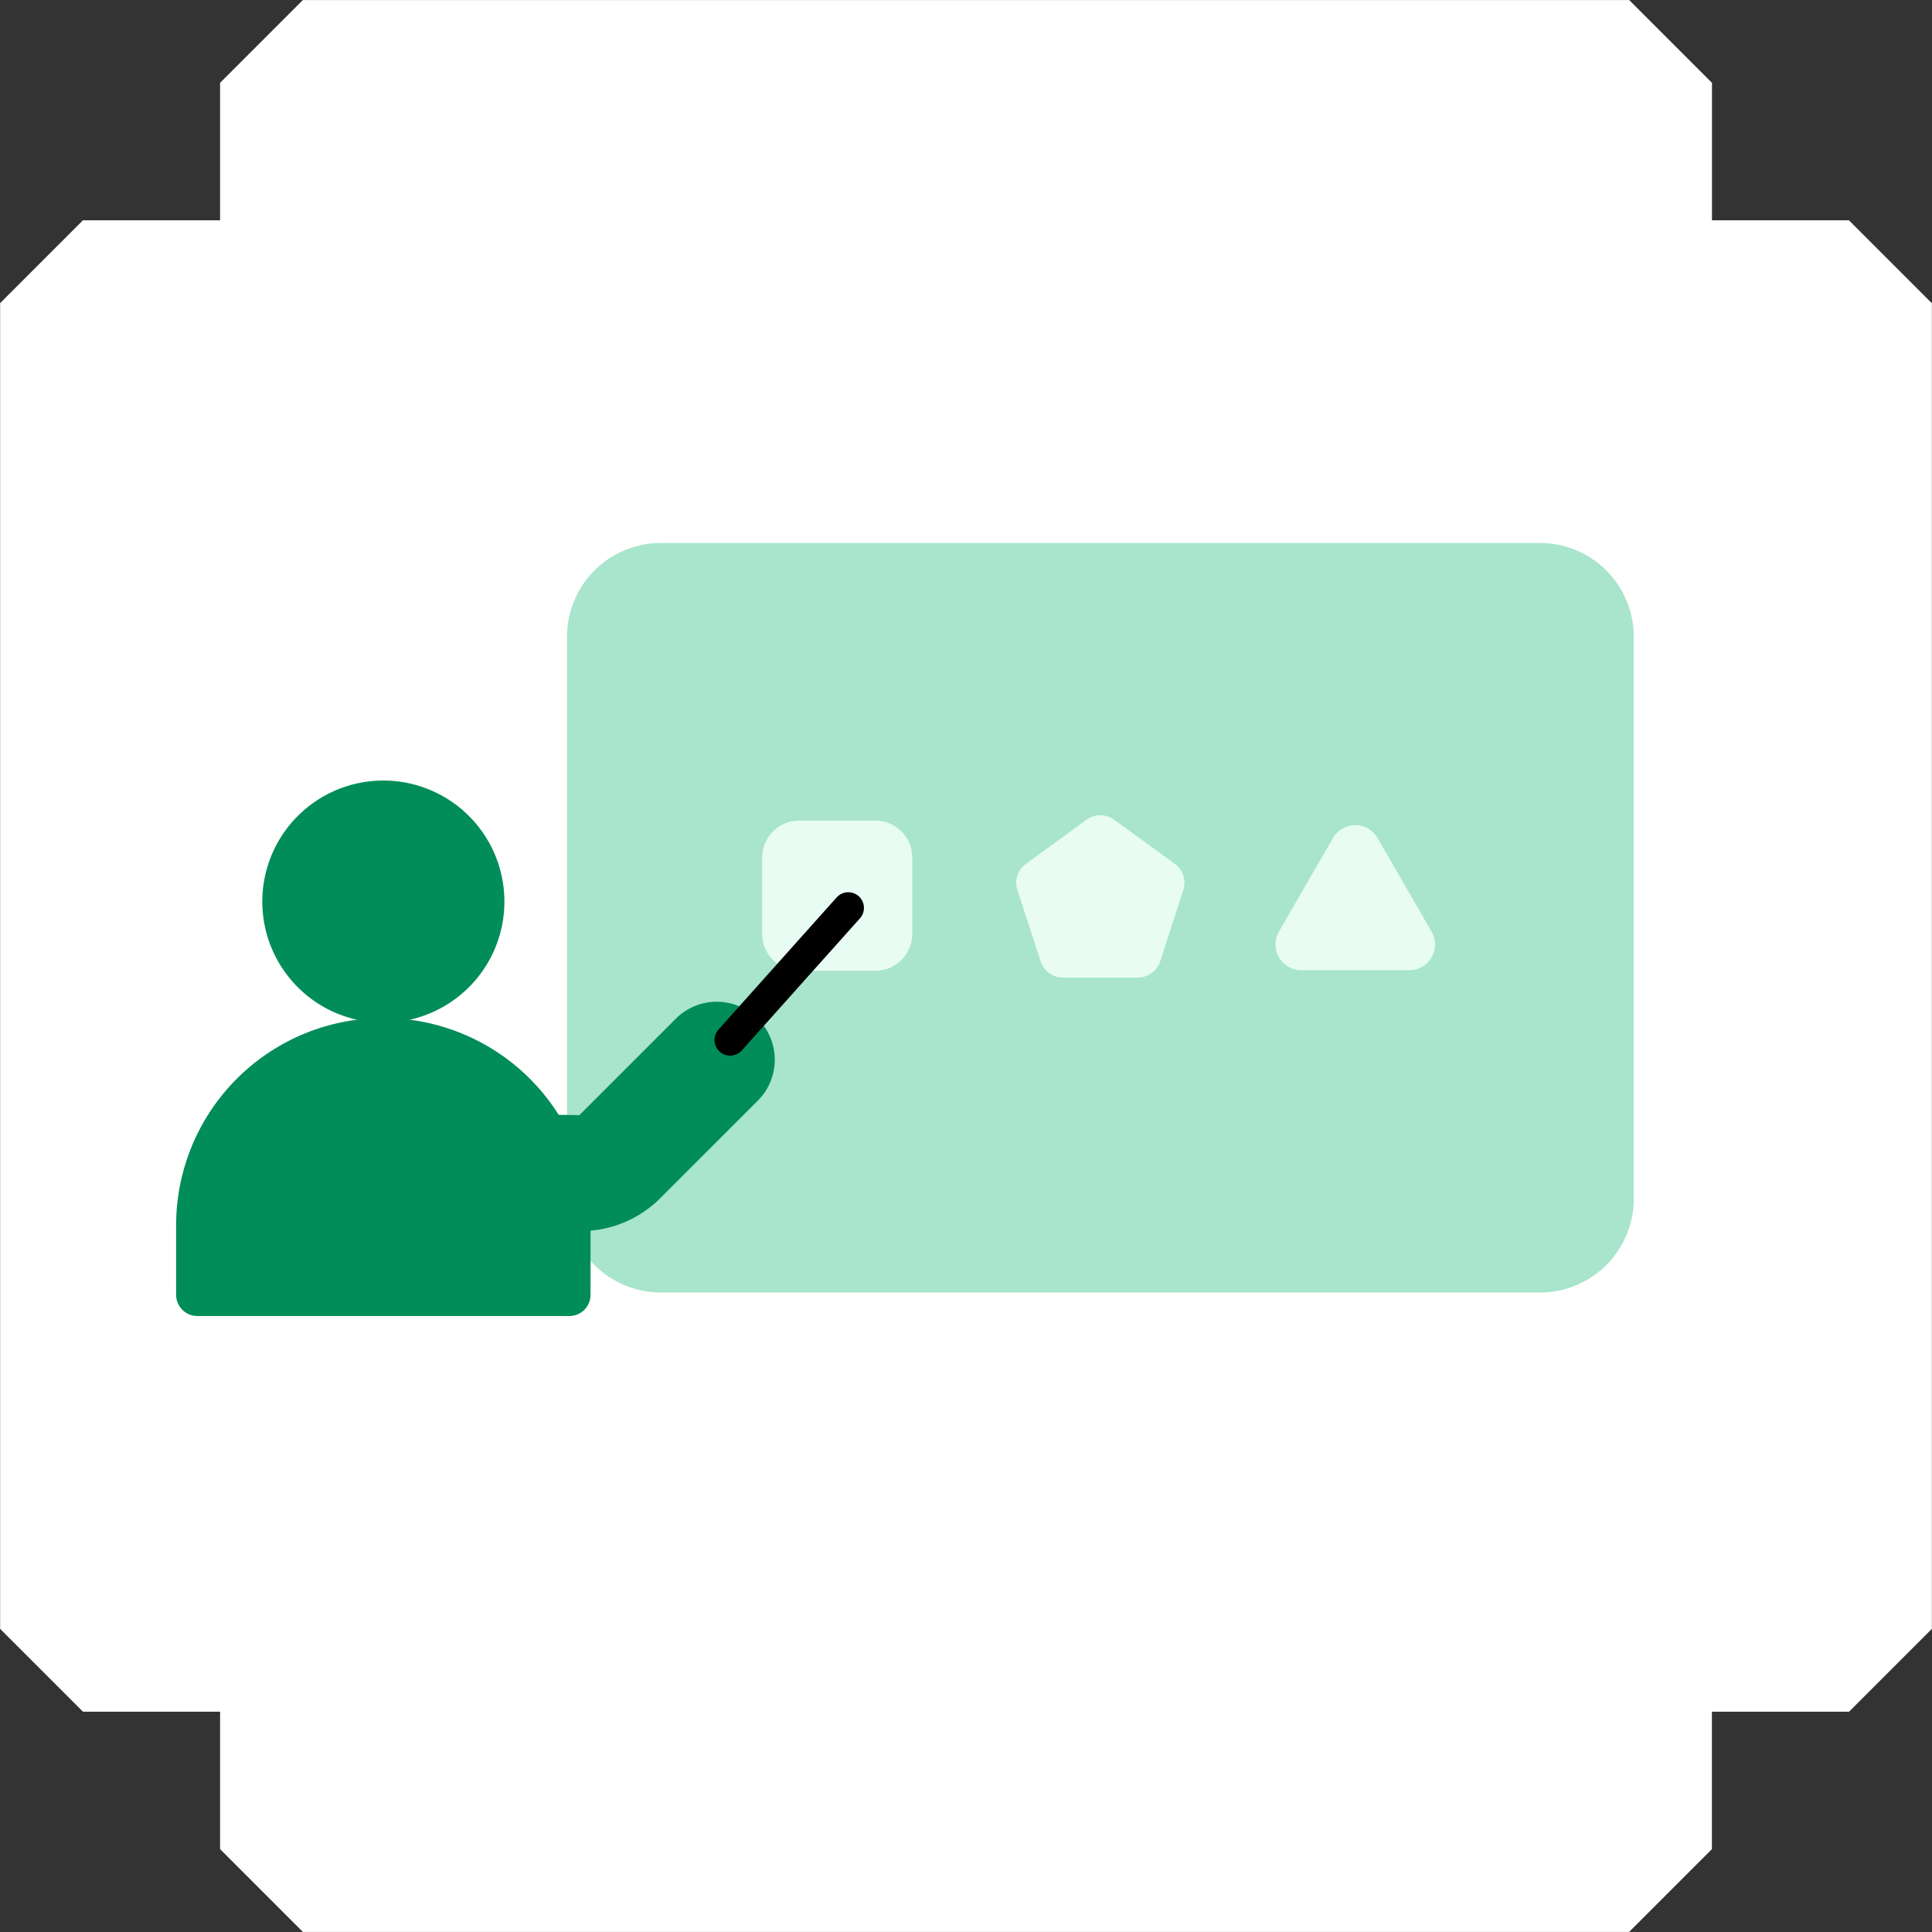
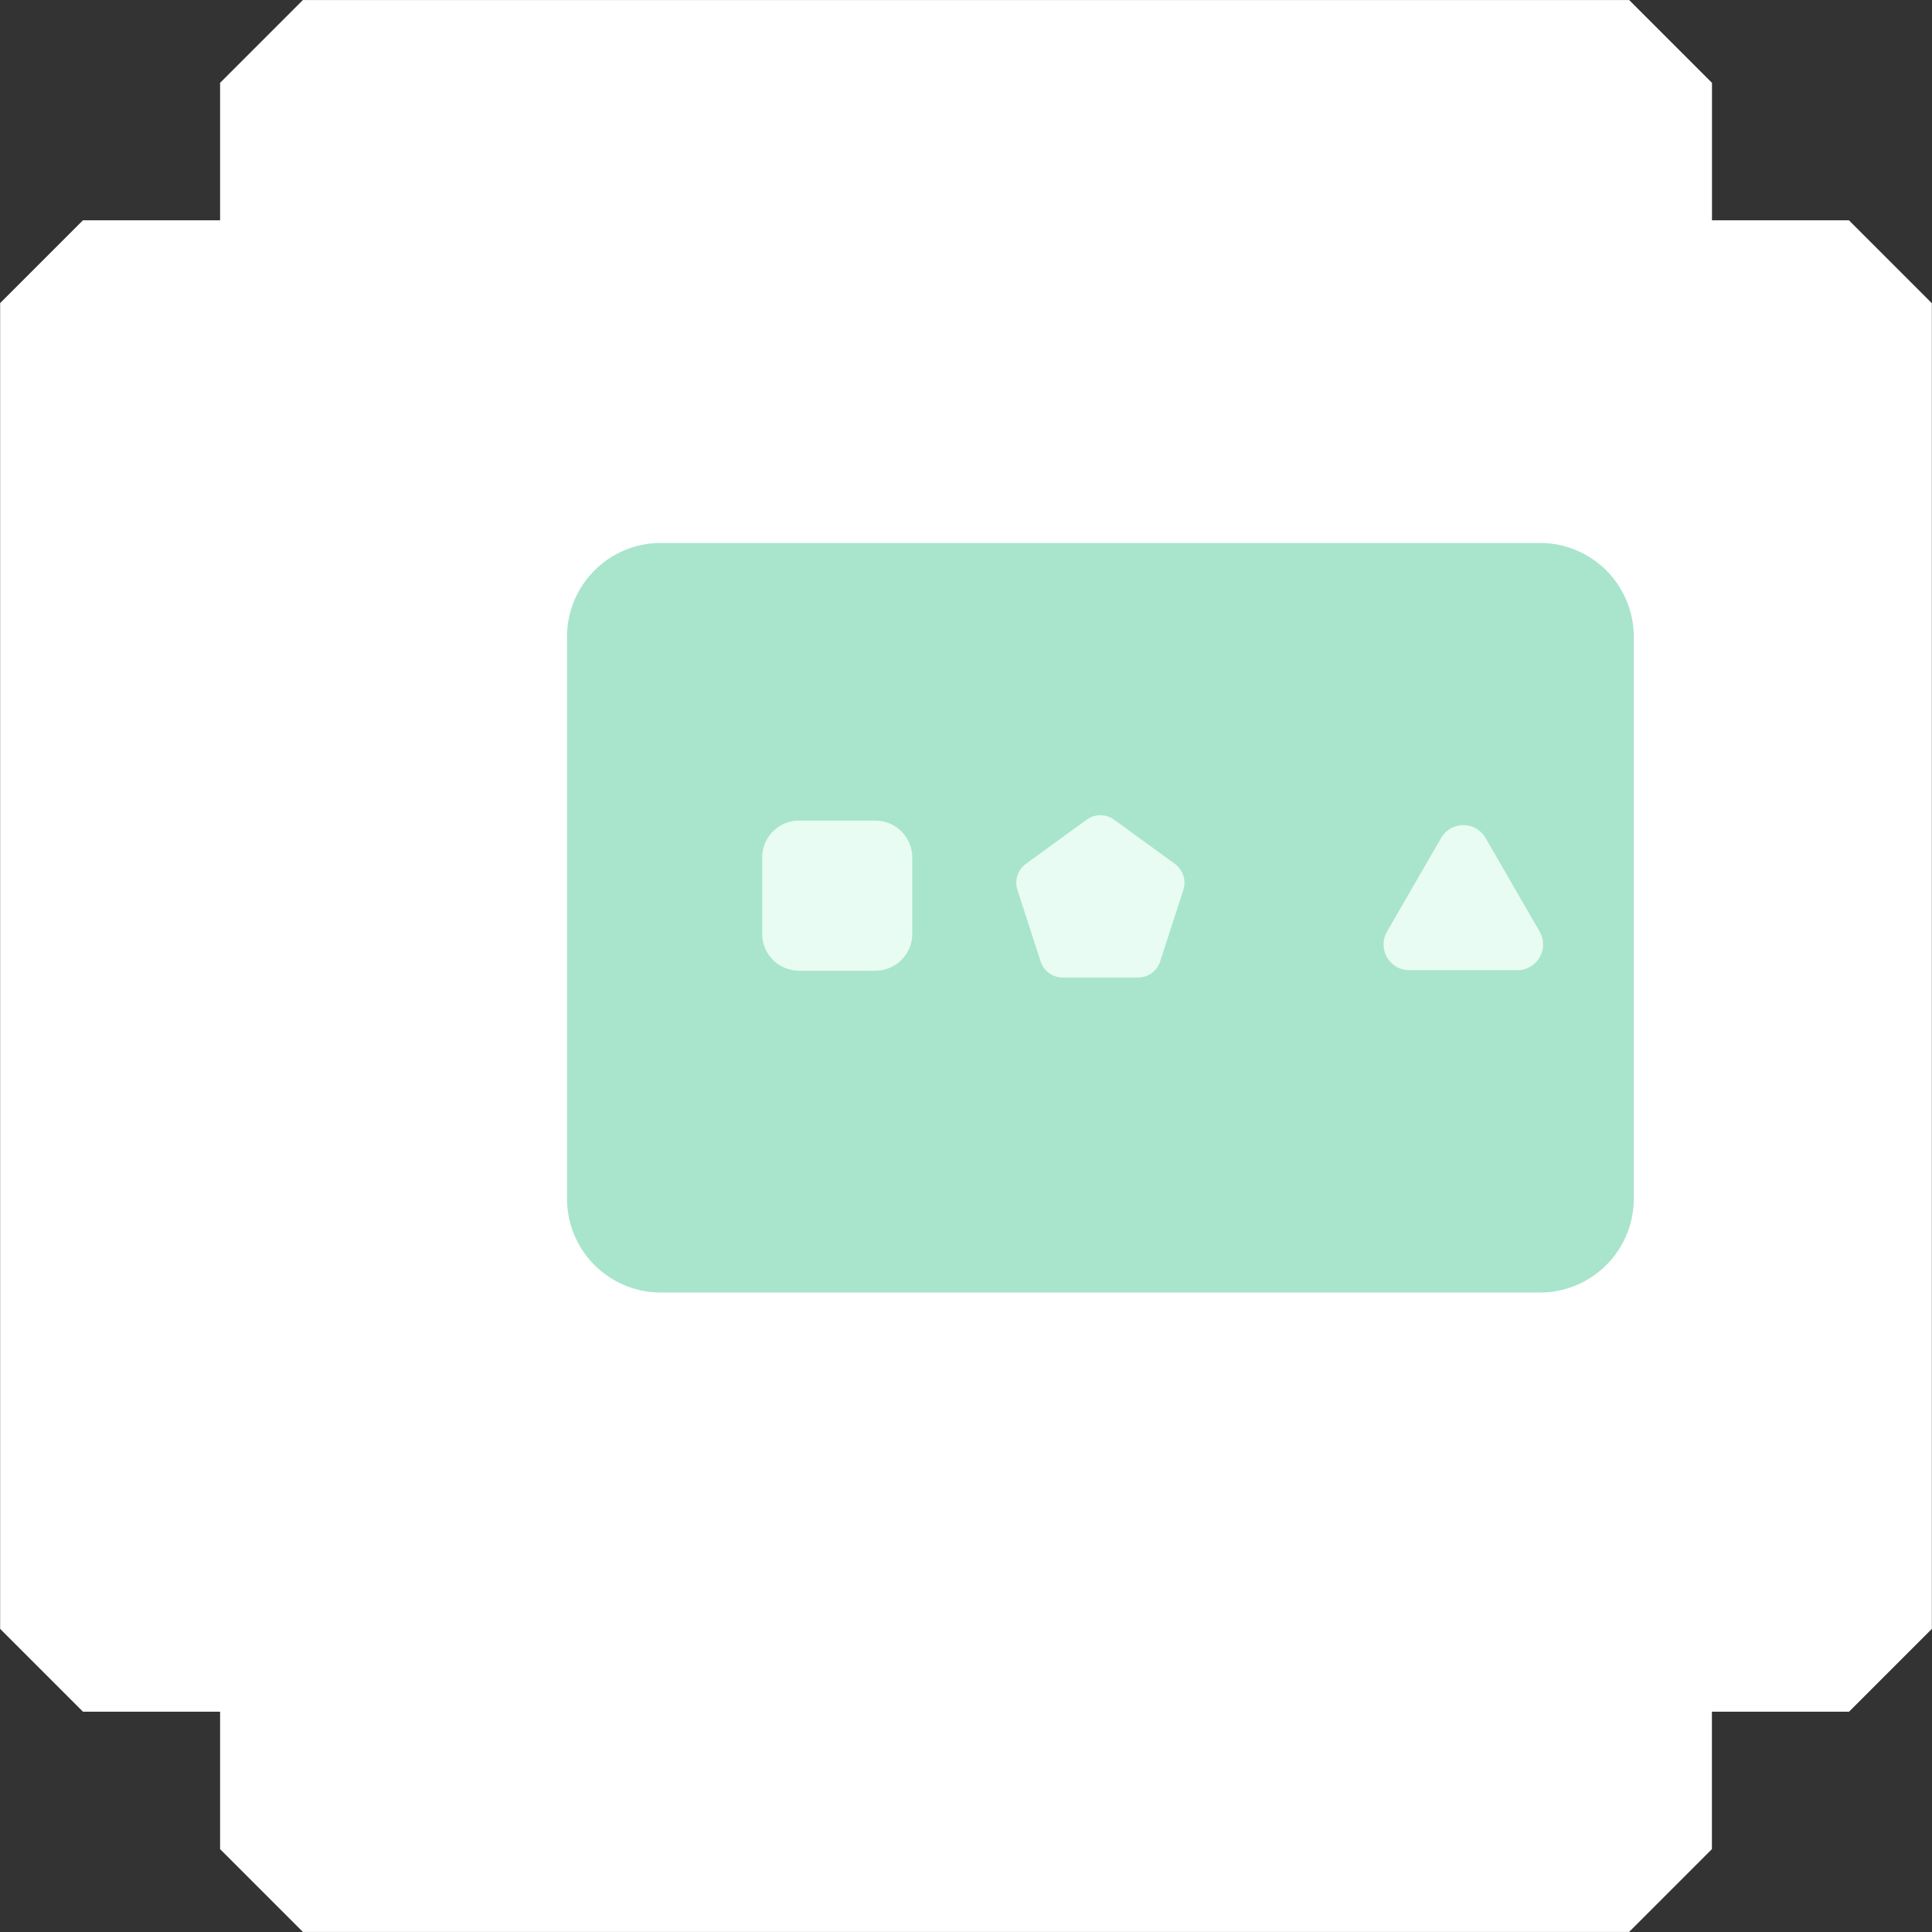
<svg xmlns="http://www.w3.org/2000/svg" width="116.664" height="116.664" viewBox="0 0 116.664 116.664">
  <rect x="0" y="0" width="116.664" height="116.664" fill="#333333" stroke="none" />
  <defs>
    <clipPath id="clip-path">
      <rect id="長方形_1584" data-name="長方形 1584" width="88.021" height="46.681" fill="none" />
    </clipPath>
  </defs>
  <g id="グループ_2972" data-name="グループ 2972" transform="translate(12726.664 -5405.668)">
    <path id="パス_3069" data-name="パス 3069" d="M235.63,50.593h-8.282v-8.3l-5-5H142.26l-5,5v8.3h-8.282l-5,5v80.057c1.955,1.95,3.048,3.048,5,5h8.282v8.3c1.956,1.95,3.048,3.048,5,5h80.084c1.956-1.95,3.048-3.049,5-5v-8.3h8.282c1.955-1.95,3.048-3.048,5-5V55.6l-5-5" transform="translate(-12850.634 5368.378)" fill="#fff" />
    <g id="グループ_2971" data-name="グループ 2971" transform="translate(-12716.028 5438.455)">
      <g id="グループ_2823" data-name="グループ 2823" transform="translate(0 0)" clip-path="url(#clip-path)">
        <path id="パス_2997" data-name="パス 2997" d="M37.513,0H90.6a5.664,5.664,0,0,1,5.664,5.664V39.6A5.665,5.665,0,0,1,90.6,45.262H37.513A5.664,5.664,0,0,1,31.849,39.6V5.664A5.663,5.663,0,0,1,37.513,0" transform="translate(-8.244 0)" fill="#a8e5cc" />
-         <path id="パス_2998" data-name="パス 2998" d="M21.64,26.667a7.31,7.31,0,1,1-7.311-7.311,7.31,7.31,0,0,1,7.311,7.311" transform="translate(-1.817 -5.01)" fill="#008d59" />
-         <path id="パス_2999" data-name="パス 2999" d="M23.742,56.7H1.281A1.281,1.281,0,0,1,0,55.418v-4.2a12.512,12.512,0,0,1,25.024,0v4.2A1.281,1.281,0,0,1,23.742,56.7" transform="translate(0 -10.019)" fill="#008d59" />
-         <path id="パス_3000" data-name="パス 3000" d="M26.264,48.868l4.912.082a3.292,3.292,0,0,0,2.384-.964L39.447,42.1" transform="translate(-6.799 -10.897)" fill="none" stroke="#008d59" stroke-linecap="round" stroke-miterlimit="10" stroke-width="7" />
-         <path id="パス_3001" data-name="パス 3001" d="M97.649,31.749H91.124a1.553,1.553,0,0,1-1.345-2.33l3.263-5.651a1.553,1.553,0,0,1,2.69,0l3.263,5.651a1.553,1.553,0,0,1-1.345,2.33" transform="translate(-23.185 -5.951)" fill="#e8fcf3" />
+         <path id="パス_3001" data-name="パス 3001" d="M97.649,31.749a1.553,1.553,0,0,1-1.345-2.33l3.263-5.651a1.553,1.553,0,0,1,2.69,0l3.263,5.651a1.553,1.553,0,0,1-1.345,2.33" transform="translate(-23.185 -5.951)" fill="#e8fcf3" />
        <path id="パス_3002" data-name="パス 3002" d="M72.7,22.451,69.031,25.12a1.408,1.408,0,0,0-.511,1.573l1.4,4.318a1.409,1.409,0,0,0,1.339.972H75.8a1.407,1.407,0,0,0,1.339-.972l1.4-4.318a1.406,1.406,0,0,0-.511-1.573l-3.672-2.669a1.407,1.407,0,0,0-1.655,0" transform="translate(-17.719 -5.742)" fill="#e8fcf3" />
        <path id="パス_3003" data-name="パス 3003" d="M54.583,31.686H49.975a2.228,2.228,0,0,1-2.228-2.228V24.85a2.228,2.228,0,0,1,2.228-2.228h4.608a2.228,2.228,0,0,1,2.228,2.228v4.608a2.228,2.228,0,0,1-2.228,2.228" transform="translate(-12.36 -5.856)" fill="#e8fcf3" />
-         <line id="線_296" data-name="線 296" y1="7.978" x2="7.134" transform="translate(33.454 22.036)" fill="none" stroke="#000" stroke-linecap="round" stroke-width="1.891" />
      </g>
    </g>
  </g>
</svg>